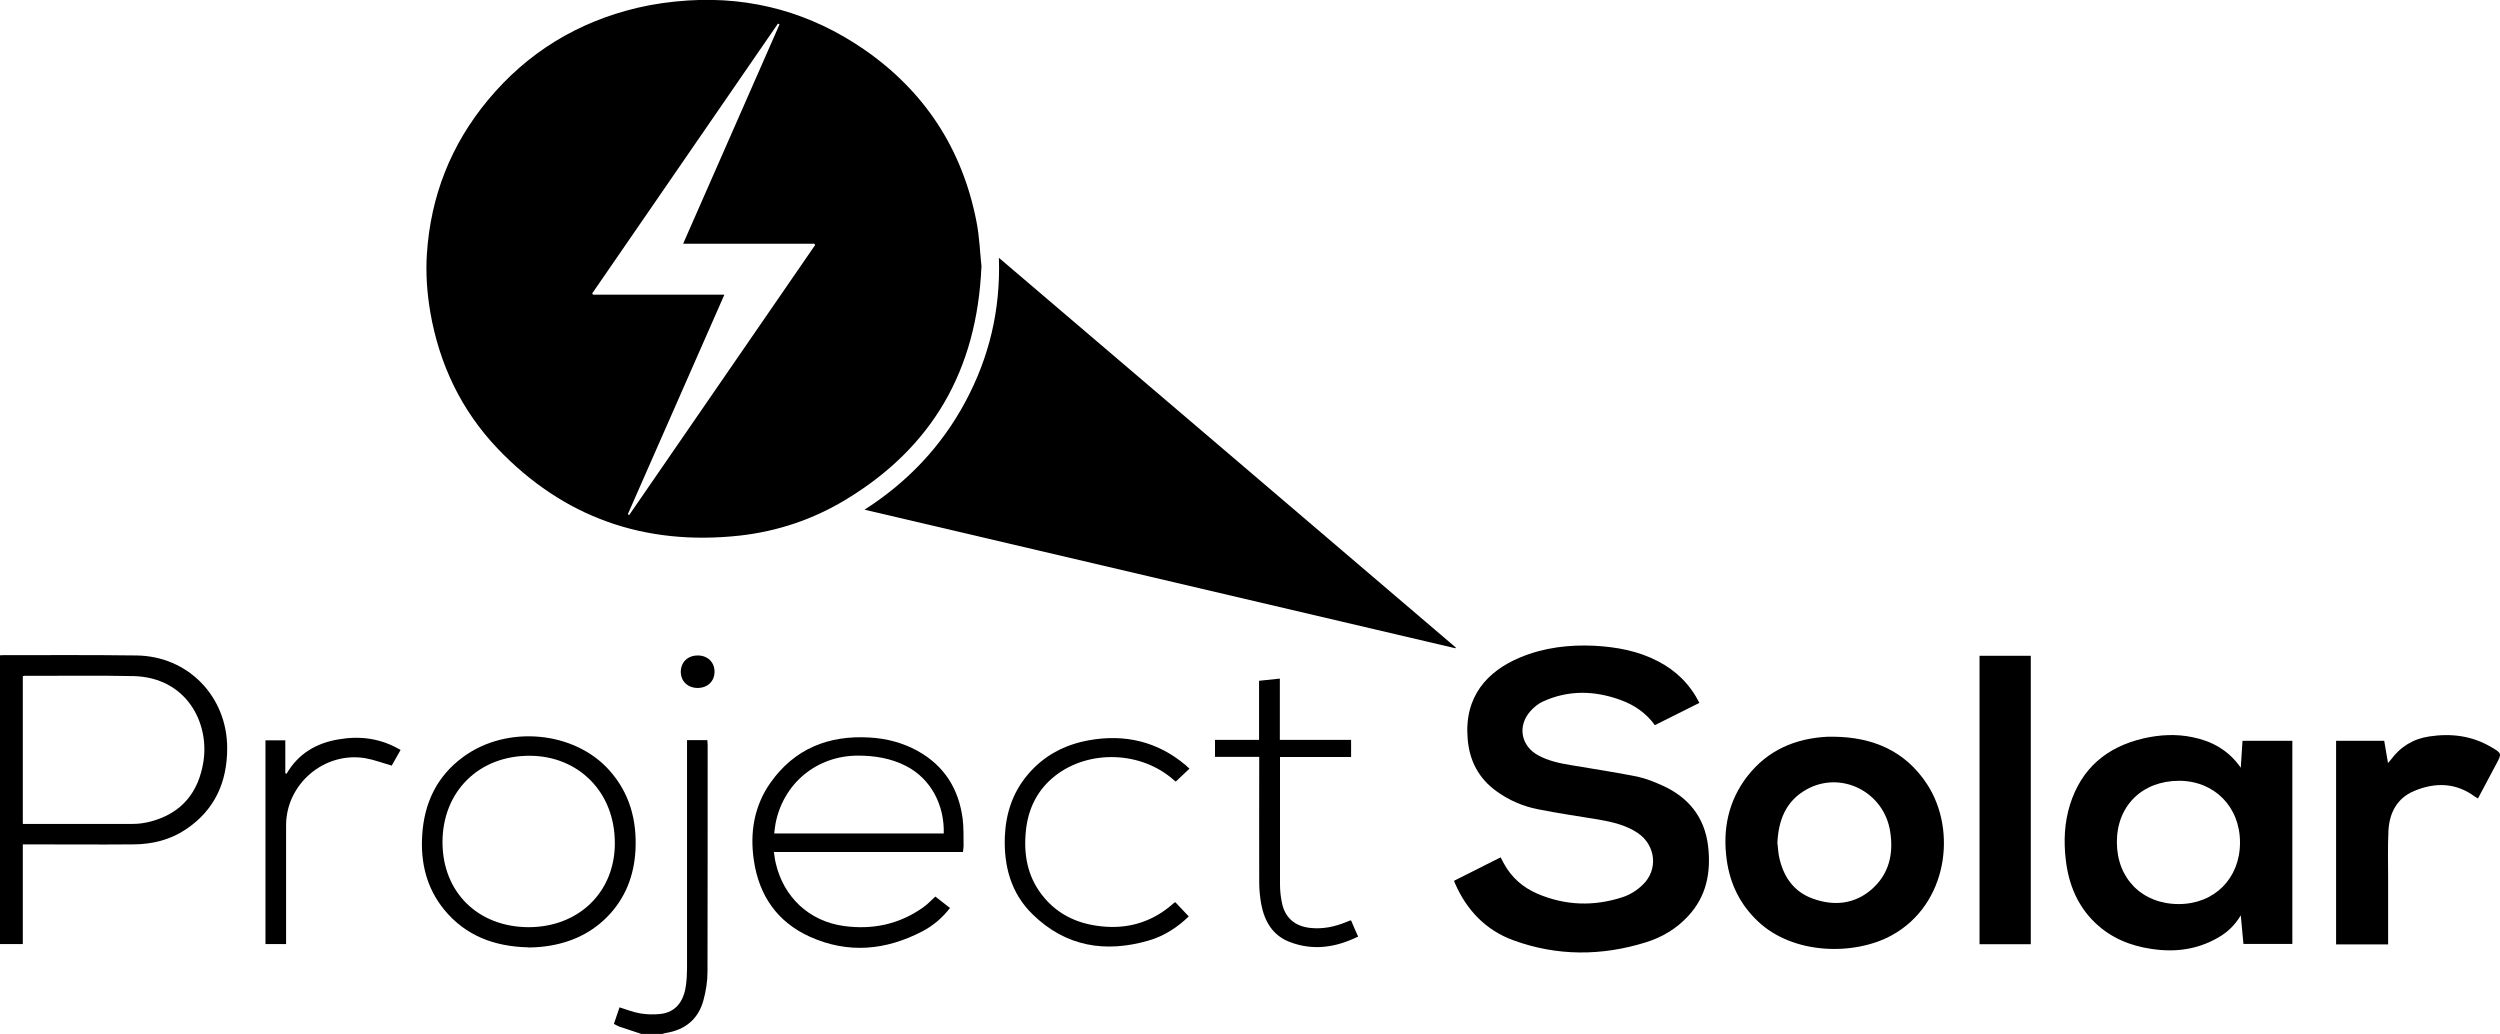
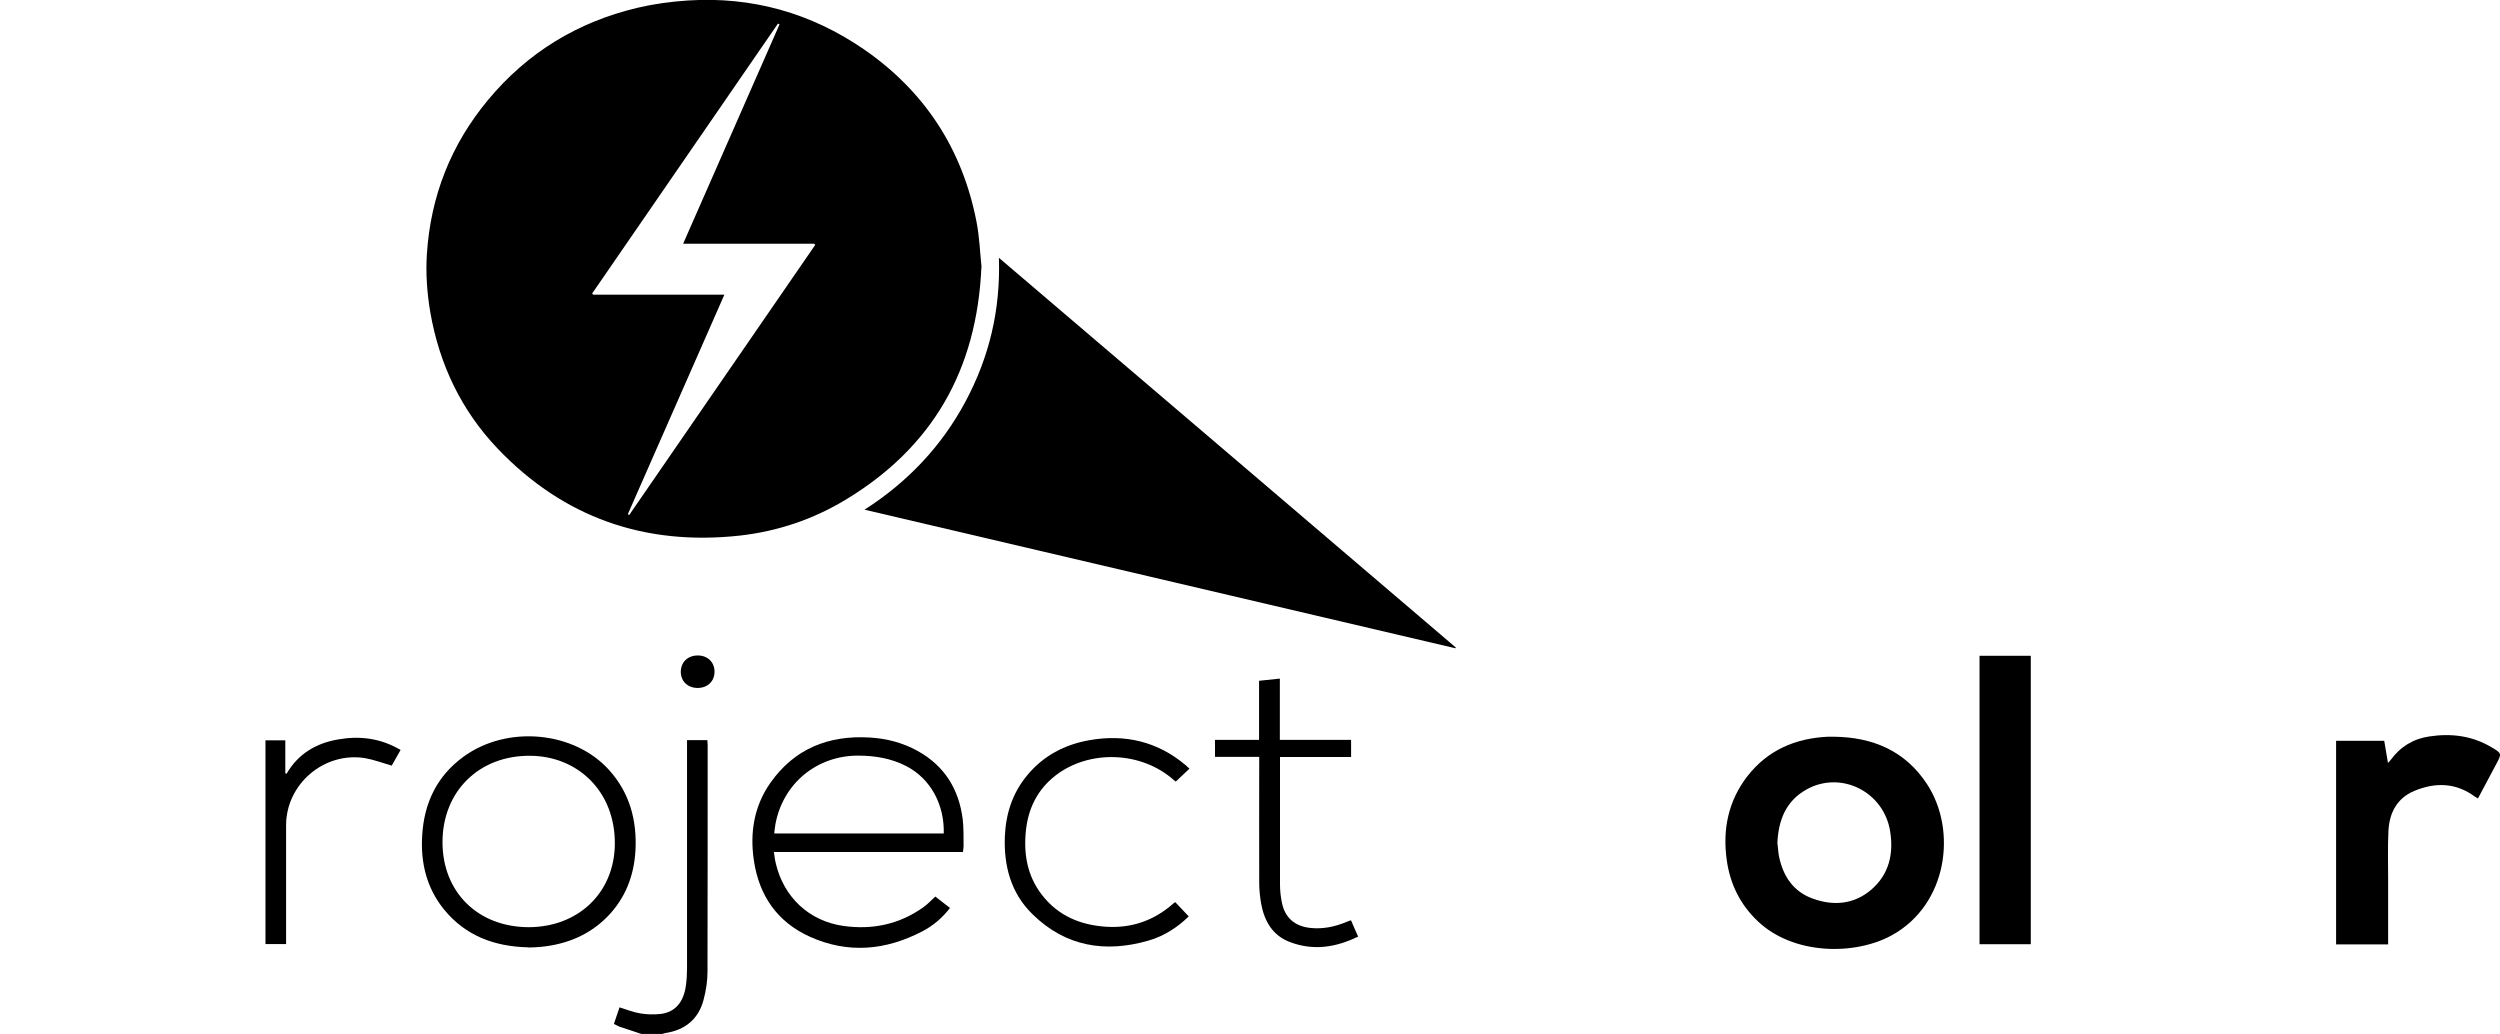
<svg xmlns="http://www.w3.org/2000/svg" id="Layer_2" data-name="Layer 2" viewBox="0 0 160 66.17">
  <g id="Layer_1-2" data-name="Layer 1">
    <g>
      <path d="M41.04,66.17c-.47-.16-.94-.31-1.41-.47-.11-.04-.21-.11-.34-.17.12-.37.25-.72.36-1.06.46.14.89.32,1.34.39.43.07.88.08,1.31.03.92-.12,1.46-.76,1.6-1.83.05-.36.07-.74.07-1.1,0-4.73,0-9.45,0-14.18v-.41h1.3c0,.1.02.2.02.31,0,4.84,0,9.67-.01,14.51,0,.61-.1,1.24-.26,1.83-.33,1.21-1.17,1.89-2.4,2.09-.08.01-.15.04-.23.06h-1.38Z" />
      <path d="M62.81,17.1c-.29,6.58-3.13,11.52-8.67,14.87-2.09,1.27-4.39,2.04-6.81,2.31-6.06.66-11.27-1.15-15.49-5.58-2.32-2.44-3.72-5.38-4.3-8.71-.21-1.24-.3-2.48-.22-3.73.24-3.71,1.54-7.01,3.92-9.87,2.52-3.03,5.72-4.98,9.55-5.89,1.06-.25,2.16-.4,3.25-.47,4.1-.26,7.86.8,11.24,3.12,3.89,2.68,6.3,6.37,7.21,11.01.2,1,.23,2.04.33,2.94h0ZM40.18,32.91s.06.04.09.05c3.97-5.76,7.93-11.52,11.9-17.28l-.05-.08h-8.4c2.08-4.72,4.12-9.38,6.17-14.04-.03-.02-.06-.03-.1-.05-3.97,5.76-7.93,11.51-11.89,17.27l.06.08h8.4c-2.08,4.72-4.13,9.38-6.18,14.05Z" />
      <path d="M55.33,32.62c2.76-1.77,4.92-4.05,6.45-6.9,1.53-2.85,2.26-5.89,2.15-9.22,9.79,8.35,19.52,16.64,29.24,24.94,0,.02-.01.03-.02.05-12.59-2.95-25.18-5.91-37.82-8.87Z" />
-       <path d="M108.77,44.98c-.97.48-1.9.95-2.86,1.43-.56-.78-1.31-1.29-2.19-1.61-1.67-.61-3.34-.65-4.98.1-.3.14-.58.37-.8.62-.84.95-.6,2.23.52,2.83.65.35,1.36.5,2.09.62,1.41.24,2.82.45,4.22.73.57.12,1.13.35,1.66.59,1.66.76,2.67,2.03,2.89,3.87.19,1.67-.1,3.21-1.29,4.48-.74.8-1.66,1.35-2.7,1.67-2.83.88-5.67.89-8.47-.13-1.78-.65-3-1.94-3.75-3.67-.02-.04-.02-.07-.05-.14.99-.5,1.98-1,2.98-1.5.07.13.13.26.2.38.49.91,1.23,1.55,2.16,1.95,1.78.76,3.61.82,5.44.22.47-.15.93-.44,1.29-.79,1.02-.97.84-2.55-.33-3.33-.74-.49-1.59-.69-2.44-.84-1.32-.22-2.65-.41-3.95-.67-.94-.19-1.83-.57-2.62-1.14-1.16-.83-1.75-1.97-1.86-3.37-.23-2.7,1.25-4.32,3.35-5.2,1.53-.64,3.14-.83,4.79-.75,1.41.08,2.78.33,4.04.99,1.16.6,2.05,1.47,2.66,2.68h0Z" />
-       <path d="M143.41,49.14c.04-.62.07-1.16.11-1.73h3.19v13h-3.13c-.05-.58-.11-1.16-.17-1.83-.38.64-.86,1.09-1.44,1.42-1.34.78-2.78.96-4.28.73-1.36-.2-2.58-.7-3.59-1.66-1.15-1.1-1.71-2.49-1.89-4.04-.14-1.19-.09-2.38.27-3.53.73-2.33,2.35-3.69,4.69-4.24,1.04-.24,2.1-.3,3.15-.08,1.24.25,2.29.82,3.08,1.94ZM135.48,53.9c0,2.33,1.62,3.96,3.96,3.96,2.28,0,3.92-1.64,3.92-3.94,0-2.28-1.63-3.94-3.89-3.95-2.36,0-3.99,1.59-3.99,3.92Z" />
      <path d="M117.37,47.15c2.49.03,4.57.9,5.97,3.05,1.92,2.94,1.31,7.68-2.25,9.65-2.37,1.31-6.3,1.28-8.59-.89-1.13-1.07-1.78-2.39-1.99-3.93-.27-1.95.1-3.77,1.32-5.35,1.3-1.67,3.07-2.43,5.15-2.53.13,0,.26,0,.39,0ZM113.76,54c.03.22.04.5.09.78.26,1.29.92,2.29,2.19,2.74,1.32.47,2.62.36,3.72-.58,1.14-.98,1.44-2.29,1.21-3.73-.4-2.54-3.15-3.92-5.36-2.68-1.32.74-1.8,1.97-1.86,3.47Z" />
-       <path d="M1.46,54.05v6.37H0v-18.48c.07,0,.13-.01.19-.01,2.85,0,5.7-.02,8.55.02,3.3.04,5.8,2.63,5.8,5.93,0,2.17-.79,3.95-2.63,5.19-1.01.68-2.15.96-3.35.97-2.24.02-4.48,0-6.72,0h-.38ZM1.47,52.73c.09,0,.13,0,.18,0,2.29,0,4.58,0,6.87,0,.38,0,.78-.06,1.15-.16,1.96-.53,3.04-1.86,3.35-3.83.39-2.53-1.12-5.39-4.48-5.47-2.32-.05-4.64-.01-6.96-.02-.04,0-.08.02-.12.03v9.44Z" />
      <path d="M149.52,47.41h3.07c.08.46.15.92.24,1.42.08-.09.13-.13.17-.19.62-.85,1.45-1.36,2.49-1.51,1.4-.21,2.73-.04,3.96.69.68.4.67.41.3,1.1-.39.72-.77,1.44-1.16,2.18-.07-.04-.13-.07-.19-.11-1.22-.91-2.55-.93-3.89-.37-1.1.46-1.59,1.4-1.65,2.55-.05,1.03-.02,2.06-.02,3.09,0,1.28,0,2.56,0,3.84v.34h-3.33v-13.01Z" />
      <rect x="126.69" y="41.97" width="3.28" height="18.46" />
      <path d="M61.63,54.53h-12.1c.04.26.06.49.12.72.5,2.16,2.13,3.7,4.33,4.01,1.85.26,3.58-.1,5.12-1.2.27-.19.49-.44.76-.68.3.23.61.47.94.73-.49.63-1.07,1.13-1.76,1.49-2.35,1.23-4.77,1.45-7.21.35-2.08-.94-3.25-2.63-3.58-4.87-.27-1.79.01-3.5,1.07-5,1.54-2.17,3.71-3.03,6.32-2.88,1.09.06,2.13.33,3.09.86,1.71.95,2.63,2.43,2.88,4.34.07.57.05,1.16.06,1.73,0,.13-.03.25-.04.4h0ZM60.4,53.35c.05-1.78-.78-3.49-2.42-4.33-.96-.49-2-.66-3.07-.66-2.64,0-4.79,1.78-5.28,4.37-.04.2-.05.4-.08.61h10.85Z" />
      <path d="M33.81,60.63c-2.14-.05-4-.72-5.39-2.42-1.12-1.38-1.51-3-1.4-4.74.12-2.06.93-3.79,2.63-5.03,2.79-2.05,7.09-1.66,9.34.85,1.31,1.46,1.78,3.21,1.68,5.13-.09,1.63-.65,3.08-1.81,4.26-1.17,1.18-2.62,1.76-4.25,1.92-.26.03-.52.03-.78.04h0ZM33.82,59.34c3.2,0,5.5-2.22,5.53-5.31.03-3.39-2.38-5.63-5.39-5.66-3.3-.04-5.64,2.28-5.64,5.53,0,3.19,2.26,5.43,5.51,5.44" />
      <path d="M76.12,49.2c-.3.28-.58.54-.87.82-.05-.04-.09-.06-.13-.1-2.07-1.84-5.41-1.97-7.59-.27-1.13.89-1.72,2.08-1.87,3.49-.16,1.5.08,2.92,1.03,4.14,1.03,1.33,2.45,1.92,4.08,2.03,1.66.11,3.11-.4,4.35-1.51.03-.03.06-.04.1-.06.28.3.56.6.86.91-.71.69-1.56,1.25-2.55,1.54-2.78.81-5.32.4-7.44-1.67-1.39-1.35-1.85-3.09-1.78-4.98.06-1.46.49-2.79,1.43-3.92,1.04-1.26,2.4-1.97,3.99-2.25,2.28-.4,4.35.09,6.14,1.59.08.07.16.15.26.24Z" />
      <path d="M80.58,43.57c.47-.05.88-.09,1.33-.14v3.92h4.56v1.1h-4.55v.35c0,2.6,0,5.2,0,7.8,0,.39.04.78.12,1.16.19.98.84,1.53,1.84,1.63.8.08,1.55-.08,2.28-.38.08-.03.17-.07.25-.1,0,0,.02,0,.06,0,.14.33.29.68.45,1.03-1.43.7-2.87.92-4.37.35-1.1-.42-1.62-1.32-1.83-2.42-.08-.45-.13-.91-.13-1.37-.01-2.56,0-5.12,0-7.68v-.38h-2.83v-1.09h2.82v-3.81h0Z" />
      <path d="M25.63,48.01c-.21.36-.4.7-.56.99-.59-.17-1.14-.38-1.71-.48-2.62-.42-5.05,1.66-5.05,4.3,0,2.42,0,4.84,0,7.26v.34h-1.32v-13.04h1.27v2.11s.05.02.08.03c.75-1.29,1.9-1.96,3.32-2.2,1.39-.24,2.72-.07,3.98.68h0Z" />
      <path d="M45.73,42.99c0,.61-.44,1.03-1.07,1.04-.64,0-1.08-.42-1.09-1.02,0-.63.44-1.06,1.09-1.06.63,0,1.07.43,1.07,1.04" />
    </g>
  </g>
</svg>